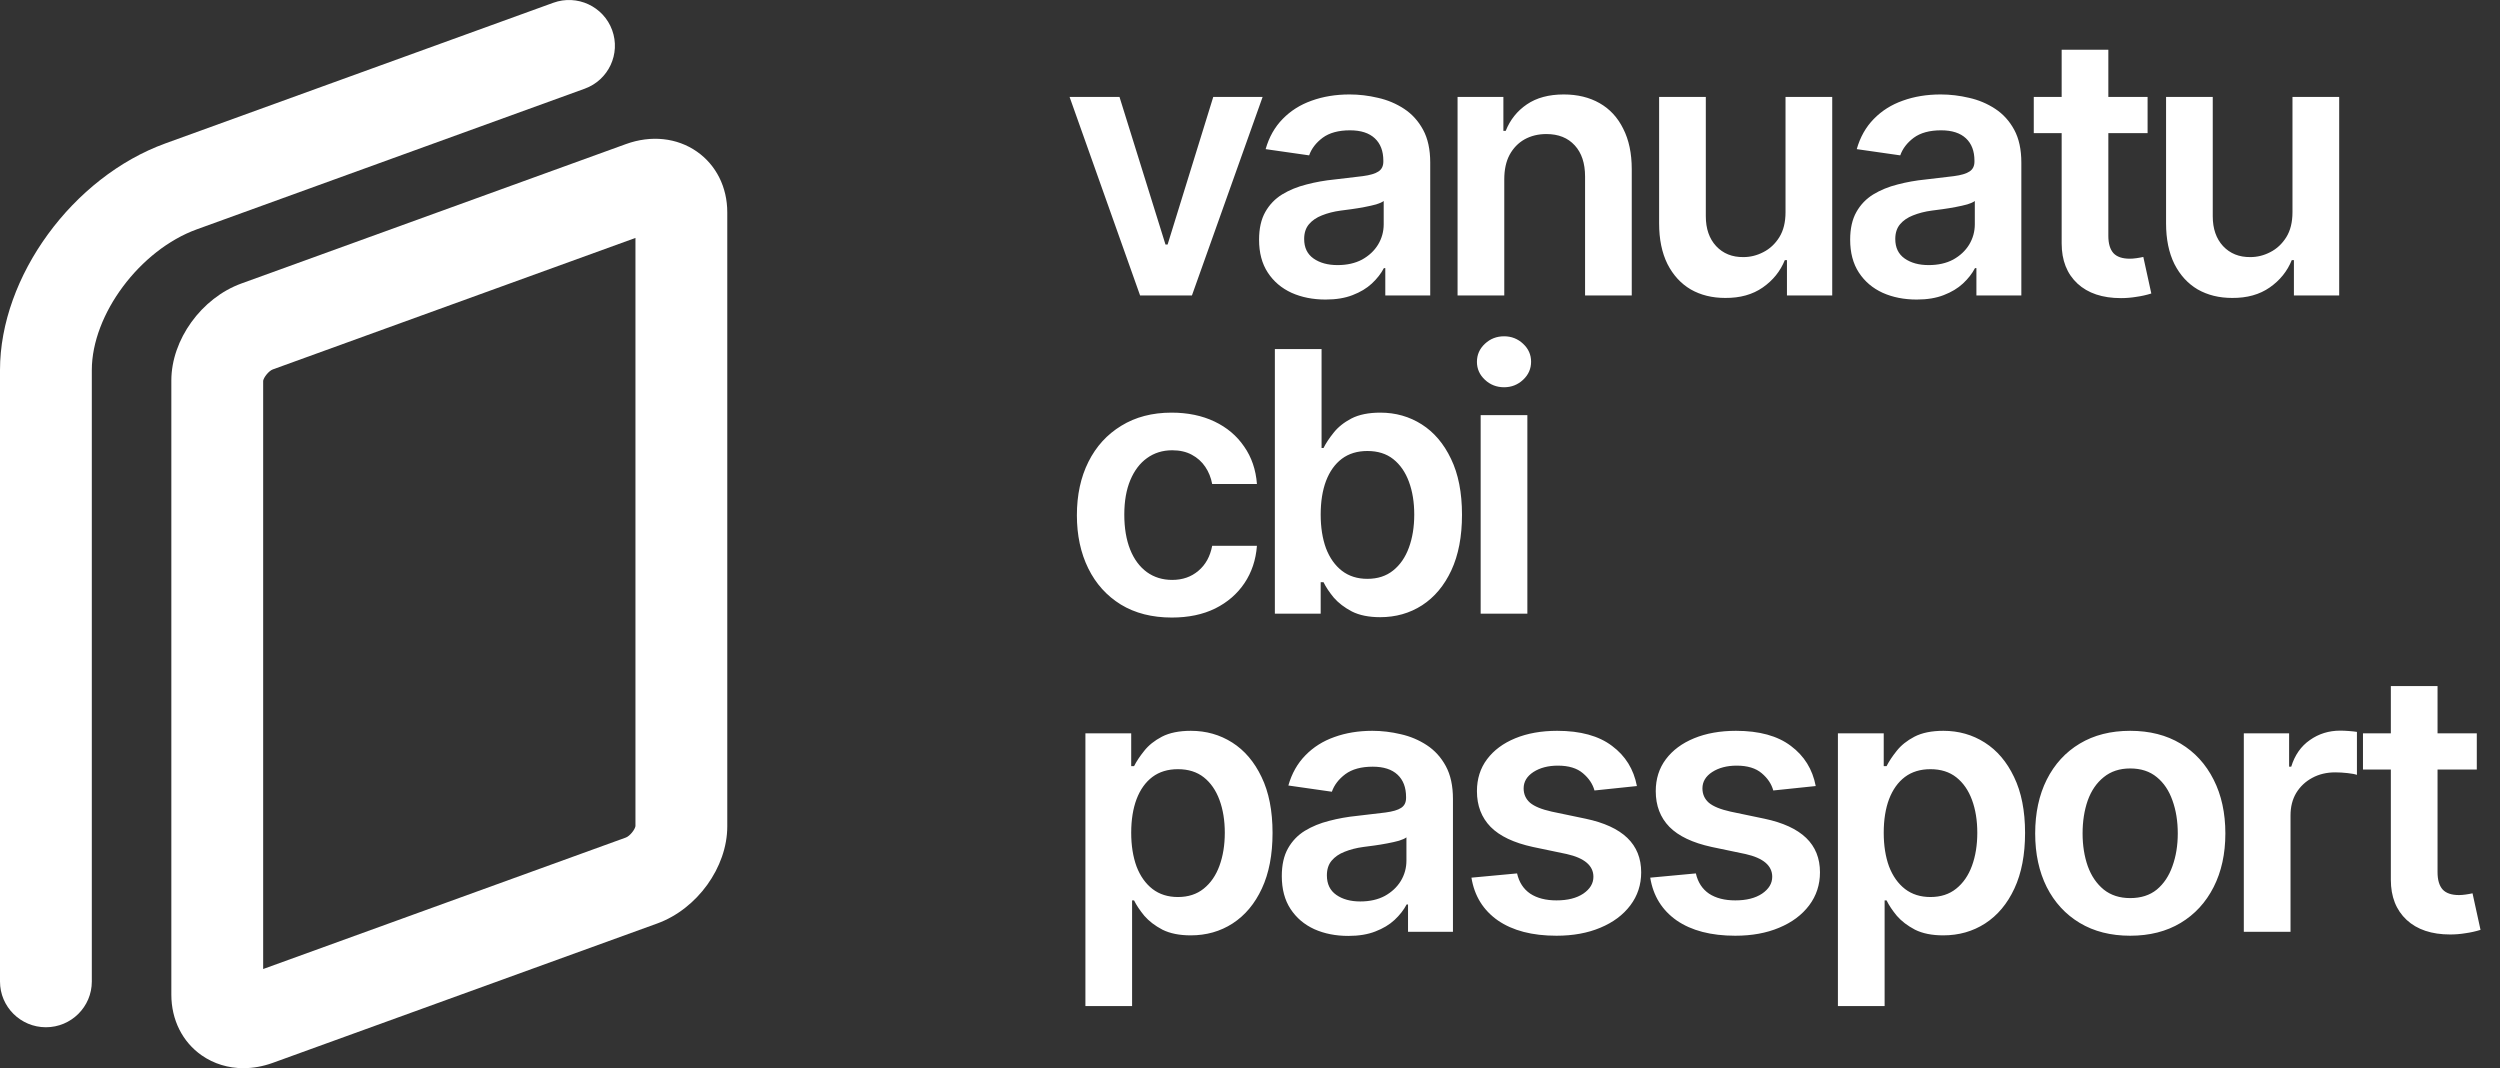
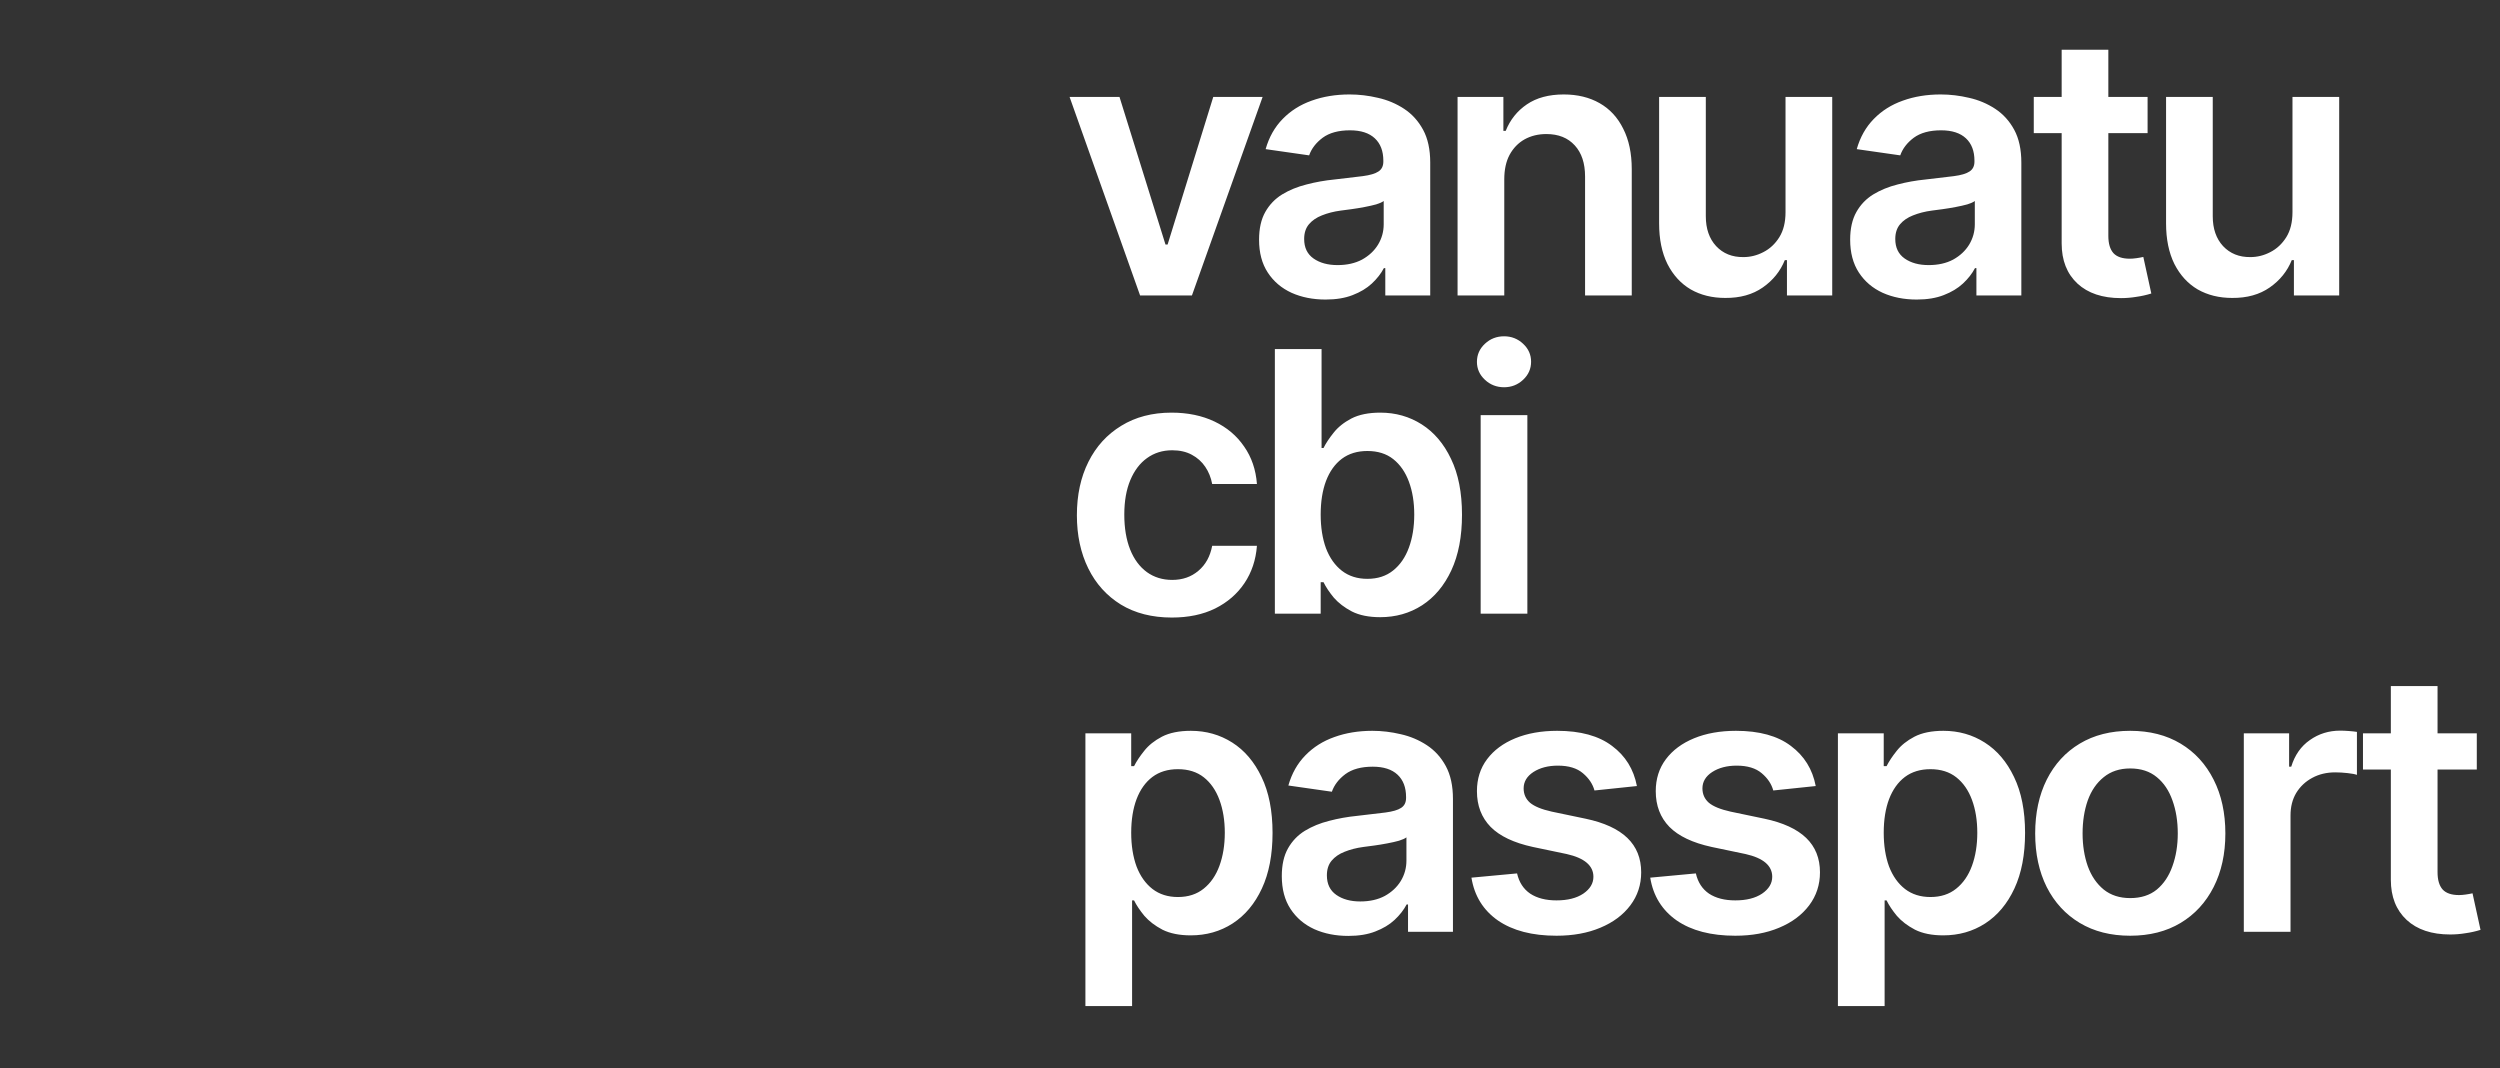
<svg xmlns="http://www.w3.org/2000/svg" width="110" height="47" viewBox="0 0 110 47" fill="none">
  <rect x="0" y="0" width="110" height="47" fill="#333333" stroke="none" />
  <g clip-path="url(#clip0_52_187)">
-     <path d="M2.02 45.199C0.904 45.199 0 44.298 0 43.187V16.283C0 12.17 3.197 7.789 7.279 6.309L24.345 0.122C25.393 -0.258 26.553 0.28 26.934 1.324C27.316 2.369 26.775 3.523 25.727 3.903L8.66 10.091C6.156 10.998 4.04 13.834 4.04 16.283V43.187C4.04 44.298 3.135 45.199 2.02 45.199Z" fill="white" />
    <path d="M10.709 47C10.044 47 9.411 46.809 8.875 46.436C8.026 45.844 7.539 44.87 7.539 43.765V16.744C7.539 14.947 8.864 13.111 10.62 12.474L27.537 6.341C28.646 5.938 29.786 6.058 30.663 6.67C31.512 7.263 32 8.236 32 9.341V36.362C32 38.16 30.675 39.996 28.919 40.633L12.002 46.766C11.569 46.922 11.133 47 10.709 47ZM11.579 16.755V42.637L27.537 36.852C27.713 36.788 27.937 36.502 27.96 36.351V10.469L12.002 16.255C11.826 16.319 11.602 16.605 11.579 16.755Z" fill="white" />
  </g>
  <path d="M55.555 4.266L52.445 13H50.164L47.062 4.266H49.258L51.281 10.758H51.375L53.383 4.266H55.555ZM58.328 13.18C57.771 13.18 57.271 13.081 56.828 12.883C56.386 12.68 56.037 12.383 55.782 11.992C55.526 11.602 55.399 11.12 55.399 10.547C55.399 10.057 55.49 9.651 55.672 9.328C55.855 9.005 56.102 8.747 56.414 8.555C56.732 8.362 57.089 8.216 57.485 8.117C57.88 8.013 58.289 7.94 58.711 7.898C59.227 7.841 59.644 7.792 59.961 7.75C60.279 7.708 60.508 7.641 60.649 7.547C60.795 7.453 60.867 7.307 60.867 7.109V7.07C60.867 6.648 60.742 6.32 60.492 6.086C60.242 5.852 59.878 5.734 59.399 5.734C58.894 5.734 58.492 5.844 58.196 6.062C57.904 6.281 57.706 6.539 57.602 6.836L55.688 6.562C55.839 6.031 56.089 5.589 56.438 5.234C56.787 4.875 57.211 4.607 57.711 4.43C58.217 4.247 58.774 4.156 59.383 4.156C59.8 4.156 60.217 4.206 60.633 4.305C61.05 4.398 61.433 4.56 61.782 4.789C62.13 5.018 62.409 5.326 62.617 5.711C62.826 6.096 62.93 6.578 62.93 7.156V13H60.953V11.797H60.891C60.766 12.037 60.589 12.263 60.36 12.477C60.136 12.685 59.855 12.854 59.516 12.984C59.183 13.115 58.787 13.18 58.328 13.18ZM58.852 11.664C59.269 11.664 59.628 11.583 59.93 11.422C60.232 11.255 60.467 11.037 60.633 10.766C60.8 10.49 60.883 10.19 60.883 9.867V8.844C60.815 8.896 60.706 8.945 60.555 8.992C60.404 9.034 60.232 9.073 60.039 9.109C59.847 9.146 59.657 9.177 59.469 9.203C59.287 9.229 59.128 9.25 58.992 9.266C58.685 9.307 58.409 9.378 58.164 9.477C57.925 9.57 57.735 9.701 57.594 9.867C57.453 10.034 57.383 10.25 57.383 10.516C57.383 10.896 57.521 11.182 57.797 11.375C58.073 11.568 58.425 11.664 58.852 11.664ZM66.188 7.891V13H64.133V4.266H66.149V5.758H66.251C66.448 5.268 66.758 4.88 67.18 4.594C67.607 4.302 68.149 4.156 68.805 4.156C69.409 4.156 69.936 4.284 70.383 4.539C70.831 4.794 71.178 5.169 71.422 5.664C71.672 6.154 71.797 6.747 71.797 7.445V13H69.743V7.766C69.743 7.182 69.592 6.727 69.29 6.398C68.988 6.065 68.571 5.898 68.04 5.898C67.68 5.898 67.36 5.977 67.079 6.133C66.803 6.289 66.584 6.516 66.422 6.812C66.266 7.104 66.188 7.464 66.188 7.891ZM78.563 9.336V4.266H80.618V13H78.626V11.445H78.532C78.334 11.935 78.011 12.336 77.563 12.648C77.115 12.961 76.563 13.115 75.907 13.109C75.334 13.109 74.829 12.984 74.392 12.734C73.959 12.479 73.618 12.107 73.368 11.617C73.123 11.122 73.001 10.526 73.001 9.828V4.266H75.056V9.516C75.056 10.062 75.207 10.5 75.509 10.828C75.816 11.156 76.217 11.318 76.712 11.312C77.014 11.312 77.306 11.24 77.587 11.094C77.873 10.948 78.108 10.729 78.29 10.438C78.472 10.146 78.563 9.779 78.563 9.336ZM84.337 13.18C83.78 13.18 83.28 13.081 82.837 12.883C82.394 12.68 82.046 12.383 81.79 11.992C81.535 11.602 81.407 11.12 81.407 10.547C81.407 10.057 81.499 9.651 81.681 9.328C81.863 9.005 82.111 8.747 82.423 8.555C82.741 8.362 83.098 8.216 83.493 8.117C83.889 8.013 84.298 7.94 84.72 7.898C85.236 7.841 85.652 7.792 85.97 7.75C86.288 7.708 86.517 7.641 86.657 7.547C86.803 7.453 86.876 7.307 86.876 7.109V7.07C86.876 6.648 86.751 6.32 86.501 6.086C86.251 5.852 85.887 5.734 85.407 5.734C84.902 5.734 84.501 5.844 84.204 6.062C83.913 6.281 83.715 6.539 83.611 6.836L81.697 6.562C81.848 6.031 82.098 5.589 82.447 5.234C82.796 4.875 83.22 4.607 83.72 4.43C84.225 4.247 84.782 4.156 85.392 4.156C85.808 4.156 86.225 4.206 86.642 4.305C87.058 4.398 87.441 4.56 87.79 4.789C88.139 5.018 88.418 5.326 88.626 5.711C88.835 6.096 88.939 6.578 88.939 7.156V13H86.962V11.797H86.9C86.775 12.037 86.598 12.263 86.368 12.477C86.144 12.685 85.863 12.854 85.525 12.984C85.191 13.115 84.796 13.18 84.337 13.18ZM84.861 11.664C85.277 11.664 85.637 11.583 85.939 11.422C86.241 11.255 86.475 11.037 86.642 10.766C86.808 10.49 86.892 10.19 86.892 9.867V8.844C86.824 8.896 86.715 8.945 86.564 8.992C86.413 9.034 86.241 9.073 86.048 9.109C85.855 9.146 85.665 9.177 85.478 9.203C85.296 9.229 85.137 9.25 85.001 9.266C84.694 9.307 84.418 9.378 84.173 9.477C83.933 9.57 83.743 9.701 83.603 9.867C83.462 10.034 83.392 10.25 83.392 10.516C83.392 10.896 83.53 11.182 83.806 11.375C84.082 11.568 84.433 11.664 84.861 11.664ZM94.494 4.266V5.859H89.486V4.266H94.494ZM90.713 2.188H92.767V10.375C92.767 10.719 92.843 10.974 92.994 11.141C93.145 11.302 93.384 11.383 93.713 11.383C93.801 11.383 93.9 11.375 94.009 11.359C94.119 11.344 94.218 11.325 94.306 11.305L94.658 12.914C94.439 12.982 94.218 13.031 93.994 13.062C93.77 13.099 93.546 13.117 93.322 13.117C92.509 13.117 91.871 12.904 91.408 12.477C90.944 12.044 90.713 11.456 90.713 10.711V2.188ZM100.869 9.336V4.266H102.924V13H100.932V11.445H100.838C100.64 11.935 100.317 12.336 99.869 12.648C99.421 12.961 98.869 13.115 98.213 13.109C97.64 13.109 97.135 12.984 96.697 12.734C96.265 12.479 95.924 12.107 95.674 11.617C95.429 11.122 95.307 10.526 95.307 9.828V4.266H97.361V9.516C97.361 10.062 97.512 10.5 97.814 10.828C98.122 11.156 98.523 11.318 99.017 11.312C99.32 11.312 99.611 11.24 99.892 11.094C100.179 10.948 100.413 10.729 100.596 10.438C100.778 10.146 100.869 9.779 100.869 9.336ZM51.562 27.172C50.693 27.172 49.945 26.982 49.32 26.602C48.695 26.216 48.216 25.685 47.883 25.008C47.55 24.331 47.383 23.552 47.383 22.672C47.383 21.781 47.552 20.997 47.891 20.32C48.229 19.643 48.711 19.115 49.336 18.734C49.961 18.349 50.698 18.156 51.547 18.156C52.26 18.156 52.891 18.287 53.438 18.547C53.984 18.807 54.419 19.174 54.742 19.648C55.07 20.117 55.258 20.667 55.305 21.297H53.336C53.284 21.016 53.182 20.763 53.031 20.539C52.88 20.315 52.682 20.138 52.438 20.008C52.198 19.878 51.911 19.812 51.578 19.812C51.156 19.812 50.786 19.927 50.469 20.156C50.156 20.38 49.911 20.703 49.734 21.125C49.557 21.547 49.469 22.052 49.469 22.641C49.469 23.234 49.555 23.747 49.727 24.18C49.898 24.607 50.143 24.938 50.461 25.172C50.779 25.401 51.151 25.516 51.578 25.516C52.031 25.516 52.414 25.383 52.727 25.117C53.044 24.852 53.247 24.484 53.336 24.016H55.305C55.258 24.635 55.075 25.182 54.758 25.656C54.44 26.13 54.01 26.503 53.469 26.773C52.927 27.039 52.292 27.172 51.562 27.172ZM60.727 27.156C60.232 27.156 59.818 27.073 59.485 26.906C59.157 26.734 58.891 26.531 58.688 26.297C58.49 26.057 58.339 25.831 58.235 25.617H58.11V27H56.094V15.359H58.149V19.711H58.235C58.339 19.503 58.487 19.279 58.68 19.039C58.873 18.794 59.133 18.586 59.461 18.414C59.795 18.242 60.219 18.156 60.735 18.156C61.407 18.156 62.013 18.328 62.555 18.672C63.097 19.016 63.526 19.521 63.844 20.188C64.167 20.854 64.328 21.674 64.328 22.648C64.328 23.607 64.172 24.422 63.86 25.094C63.547 25.766 63.117 26.279 62.571 26.633C62.029 26.982 61.414 27.156 60.727 27.156ZM60.164 25.469C60.617 25.469 60.995 25.346 61.297 25.102C61.605 24.857 61.836 24.521 61.992 24.094C62.149 23.667 62.227 23.182 62.227 22.641C62.227 22.099 62.149 21.617 61.992 21.195C61.836 20.773 61.607 20.443 61.305 20.203C61.003 19.963 60.623 19.844 60.164 19.844C59.722 19.844 59.347 19.958 59.039 20.188C58.737 20.417 58.505 20.742 58.344 21.164C58.188 21.581 58.11 22.073 58.11 22.641C58.11 23.203 58.188 23.698 58.344 24.125C58.505 24.547 58.74 24.878 59.047 25.117C59.355 25.352 59.727 25.469 60.164 25.469ZM65.149 27V18.266H67.204V27H65.149ZM66.18 17.039C65.852 17.039 65.571 16.93 65.337 16.711C65.102 16.492 64.985 16.229 64.985 15.922C64.985 15.609 65.102 15.344 65.337 15.125C65.571 14.906 65.852 14.797 66.18 14.797C66.503 14.797 66.782 14.906 67.016 15.125C67.251 15.344 67.368 15.607 67.368 15.914C67.368 16.227 67.251 16.492 67.016 16.711C66.782 16.93 66.503 17.039 66.18 17.039ZM47.758 44.266V32.266H49.773V33.711H49.898C50.003 33.503 50.151 33.279 50.344 33.039C50.536 32.794 50.797 32.586 51.125 32.414C51.458 32.242 51.883 32.156 52.398 32.156C53.07 32.156 53.677 32.328 54.219 32.672C54.76 33.016 55.19 33.521 55.508 34.188C55.831 34.854 55.992 35.675 55.992 36.648C55.992 37.607 55.836 38.422 55.523 39.094C55.211 39.766 54.781 40.279 54.234 40.633C53.693 40.982 53.078 41.156 52.391 41.156C51.896 41.156 51.482 41.073 51.148 40.906C50.82 40.734 50.555 40.531 50.352 40.297C50.154 40.057 50.003 39.831 49.898 39.617H49.812V44.266H47.758ZM51.828 39.469C52.281 39.469 52.659 39.346 52.961 39.102C53.268 38.857 53.5 38.521 53.656 38.094C53.812 37.667 53.891 37.182 53.891 36.641C53.891 36.099 53.812 35.617 53.656 35.195C53.5 34.773 53.271 34.443 52.969 34.203C52.667 33.964 52.286 33.844 51.828 33.844C51.385 33.844 51.01 33.958 50.703 34.188C50.401 34.417 50.169 34.742 50.008 35.164C49.852 35.581 49.773 36.073 49.773 36.641C49.773 37.203 49.852 37.698 50.008 38.125C50.169 38.547 50.404 38.878 50.711 39.117C51.018 39.352 51.391 39.469 51.828 39.469ZM59.328 41.18C58.771 41.18 58.271 41.081 57.828 40.883C57.386 40.68 57.037 40.383 56.782 39.992C56.526 39.602 56.399 39.12 56.399 38.547C56.399 38.057 56.49 37.651 56.672 37.328C56.855 37.005 57.102 36.747 57.414 36.555C57.732 36.362 58.089 36.216 58.485 36.117C58.88 36.013 59.289 35.94 59.711 35.898C60.227 35.841 60.644 35.792 60.961 35.75C61.279 35.708 61.508 35.641 61.649 35.547C61.795 35.453 61.867 35.307 61.867 35.109V35.07C61.867 34.648 61.742 34.32 61.492 34.086C61.242 33.852 60.878 33.734 60.399 33.734C59.894 33.734 59.492 33.844 59.196 34.062C58.904 34.281 58.706 34.539 58.602 34.836L56.688 34.562C56.839 34.031 57.089 33.589 57.438 33.234C57.787 32.875 58.211 32.607 58.711 32.43C59.217 32.247 59.774 32.156 60.383 32.156C60.8 32.156 61.217 32.206 61.633 32.305C62.05 32.398 62.433 32.56 62.782 32.789C63.13 33.018 63.409 33.325 63.617 33.711C63.826 34.096 63.93 34.578 63.93 35.156V41H61.953V39.797H61.891C61.766 40.036 61.589 40.263 61.36 40.477C61.136 40.685 60.855 40.854 60.516 40.984C60.183 41.115 59.787 41.18 59.328 41.18ZM59.852 39.664C60.269 39.664 60.628 39.583 60.93 39.422C61.232 39.255 61.467 39.036 61.633 38.766C61.8 38.49 61.883 38.19 61.883 37.867V36.844C61.815 36.896 61.706 36.945 61.555 36.992C61.404 37.034 61.232 37.073 61.039 37.109C60.847 37.146 60.657 37.177 60.469 37.203C60.287 37.229 60.128 37.25 59.992 37.266C59.685 37.307 59.409 37.378 59.164 37.477C58.925 37.57 58.735 37.7 58.594 37.867C58.453 38.034 58.383 38.25 58.383 38.516C58.383 38.896 58.521 39.182 58.797 39.375C59.073 39.568 59.425 39.664 59.852 39.664ZM72.024 34.586L70.157 34.781C70.079 34.495 69.909 34.242 69.649 34.023C69.389 33.8 69.022 33.688 68.547 33.688C68.12 33.688 67.761 33.781 67.469 33.969C67.183 34.156 67.04 34.396 67.04 34.688C67.04 34.943 67.133 35.154 67.321 35.32C67.514 35.482 67.831 35.612 68.274 35.711L69.766 36.023C70.584 36.195 71.196 36.477 71.602 36.867C72.008 37.258 72.212 37.763 72.212 38.383C72.212 38.93 72.053 39.414 71.735 39.836C71.417 40.258 70.977 40.586 70.415 40.82C69.857 41.055 69.214 41.172 68.485 41.172C67.417 41.172 66.558 40.948 65.907 40.5C65.261 40.047 64.873 39.419 64.743 38.617L66.751 38.43C66.839 38.82 67.032 39.117 67.329 39.32C67.631 39.518 68.016 39.617 68.485 39.617C68.975 39.617 69.368 39.518 69.665 39.32C69.962 39.117 70.11 38.87 70.11 38.578C70.11 38.089 69.719 37.755 68.938 37.578L67.446 37.266C66.607 37.083 65.988 36.789 65.587 36.383C65.186 35.971 64.985 35.448 64.985 34.812C64.985 34.271 65.133 33.802 65.43 33.406C65.727 33.01 66.141 32.703 66.672 32.484C67.204 32.266 67.818 32.156 68.516 32.156C69.542 32.156 70.347 32.378 70.93 32.82C71.519 33.258 71.883 33.846 72.024 34.586ZM79.892 34.586L78.024 34.781C77.946 34.495 77.777 34.242 77.517 34.023C77.256 33.8 76.889 33.688 76.415 33.688C75.988 33.688 75.629 33.781 75.337 33.969C75.05 34.156 74.907 34.396 74.907 34.688C74.907 34.943 75.001 35.154 75.188 35.32C75.381 35.482 75.699 35.612 76.142 35.711L77.634 36.023C78.451 36.195 79.063 36.477 79.47 36.867C79.876 37.258 80.079 37.763 80.079 38.383C80.079 38.93 79.92 39.414 79.603 39.836C79.285 40.258 78.845 40.586 78.282 40.82C77.725 41.055 77.082 41.172 76.353 41.172C75.285 41.172 74.425 40.948 73.774 40.5C73.129 40.047 72.74 39.419 72.61 38.617L74.618 38.43C74.707 38.82 74.899 39.117 75.196 39.32C75.498 39.518 75.884 39.617 76.353 39.617C76.842 39.617 77.235 39.518 77.532 39.32C77.829 39.117 77.978 38.87 77.978 38.578C77.978 38.089 77.587 37.755 76.806 37.578L75.313 37.266C74.475 37.083 73.855 36.789 73.454 36.383C73.053 35.971 72.853 35.448 72.853 34.812C72.853 34.271 73.001 33.802 73.298 33.406C73.595 33.01 74.009 32.703 74.54 32.484C75.071 32.266 75.686 32.156 76.384 32.156C77.41 32.156 78.215 32.378 78.798 32.82C79.386 33.258 79.751 33.846 79.892 34.586ZM80.868 44.266V32.266H82.884V33.711H83.009C83.113 33.503 83.262 33.279 83.454 33.039C83.647 32.794 83.907 32.586 84.236 32.414C84.569 32.242 84.993 32.156 85.509 32.156C86.181 32.156 86.788 32.328 87.329 32.672C87.871 33.016 88.301 33.521 88.618 34.188C88.941 34.854 89.103 35.675 89.103 36.648C89.103 37.607 88.947 38.422 88.634 39.094C88.322 39.766 87.892 40.279 87.345 40.633C86.803 40.982 86.189 41.156 85.501 41.156C85.007 41.156 84.592 41.073 84.259 40.906C83.931 40.734 83.665 40.531 83.462 40.297C83.264 40.057 83.113 39.831 83.009 39.617H82.923V44.266H80.868ZM84.939 39.469C85.392 39.469 85.769 39.346 86.072 39.102C86.379 38.857 86.611 38.521 86.767 38.094C86.923 37.667 87.001 37.182 87.001 36.641C87.001 36.099 86.923 35.617 86.767 35.195C86.611 34.773 86.382 34.443 86.079 34.203C85.777 33.964 85.397 33.844 84.939 33.844C84.496 33.844 84.121 33.958 83.814 34.188C83.512 34.417 83.28 34.742 83.118 35.164C82.962 35.581 82.884 36.073 82.884 36.641C82.884 37.203 82.962 37.698 83.118 38.125C83.28 38.547 83.514 38.878 83.822 39.117C84.129 39.352 84.501 39.469 84.939 39.469ZM93.728 41.172C92.874 41.172 92.134 40.984 91.509 40.609C90.884 40.234 90.4 39.708 90.056 39.031C89.718 38.354 89.548 37.568 89.548 36.672C89.548 35.771 89.718 34.982 90.056 34.305C90.4 33.622 90.884 33.094 91.509 32.719C92.134 32.344 92.874 32.156 93.728 32.156C94.582 32.156 95.322 32.344 95.947 32.719C96.572 33.094 97.056 33.622 97.4 34.305C97.744 34.982 97.916 35.771 97.916 36.672C97.916 37.568 97.744 38.354 97.4 39.031C97.056 39.708 96.572 40.234 95.947 40.609C95.322 40.984 94.582 41.172 93.728 41.172ZM93.728 39.516C94.202 39.516 94.593 39.391 94.9 39.141C95.207 38.885 95.436 38.542 95.588 38.109C95.744 37.677 95.822 37.198 95.822 36.672C95.822 36.135 95.744 35.651 95.588 35.219C95.436 34.786 95.207 34.445 94.9 34.195C94.593 33.94 94.202 33.812 93.728 33.812C93.265 33.812 92.877 33.94 92.564 34.195C92.252 34.445 92.017 34.786 91.861 35.219C91.71 35.651 91.634 36.135 91.634 36.672C91.634 37.198 91.71 37.677 91.861 38.109C92.017 38.542 92.252 38.885 92.564 39.141C92.877 39.391 93.265 39.516 93.728 39.516ZM98.728 41V32.266H100.721V33.734H100.814C100.971 33.224 101.244 32.833 101.635 32.562C102.025 32.286 102.471 32.148 102.971 32.148C103.08 32.148 103.205 32.154 103.346 32.164C103.491 32.175 103.611 32.188 103.705 32.203V34.094C103.616 34.062 103.478 34.036 103.291 34.016C103.103 33.995 102.924 33.984 102.752 33.984C102.372 33.984 102.033 34.065 101.736 34.227C101.439 34.388 101.205 34.609 101.033 34.891C100.866 35.172 100.783 35.5 100.783 35.875V41H98.728ZM108.979 32.266V33.859H103.971V32.266H108.979ZM105.197 30.188H107.252V38.375C107.252 38.719 107.328 38.974 107.479 39.141C107.63 39.302 107.869 39.383 108.197 39.383C108.286 39.383 108.385 39.375 108.494 39.359C108.604 39.344 108.703 39.325 108.791 39.305L109.143 40.914C108.924 40.982 108.703 41.031 108.479 41.062C108.255 41.099 108.031 41.117 107.807 41.117C106.994 41.117 106.356 40.904 105.893 40.477C105.429 40.044 105.197 39.456 105.197 38.711V30.188Z" fill="white" />
  <defs>
    <clipPath id="clip0_52_187">
-       <rect width="32" height="47" fill="white" />
-     </clipPath>
+       </clipPath>
  </defs>
</svg>